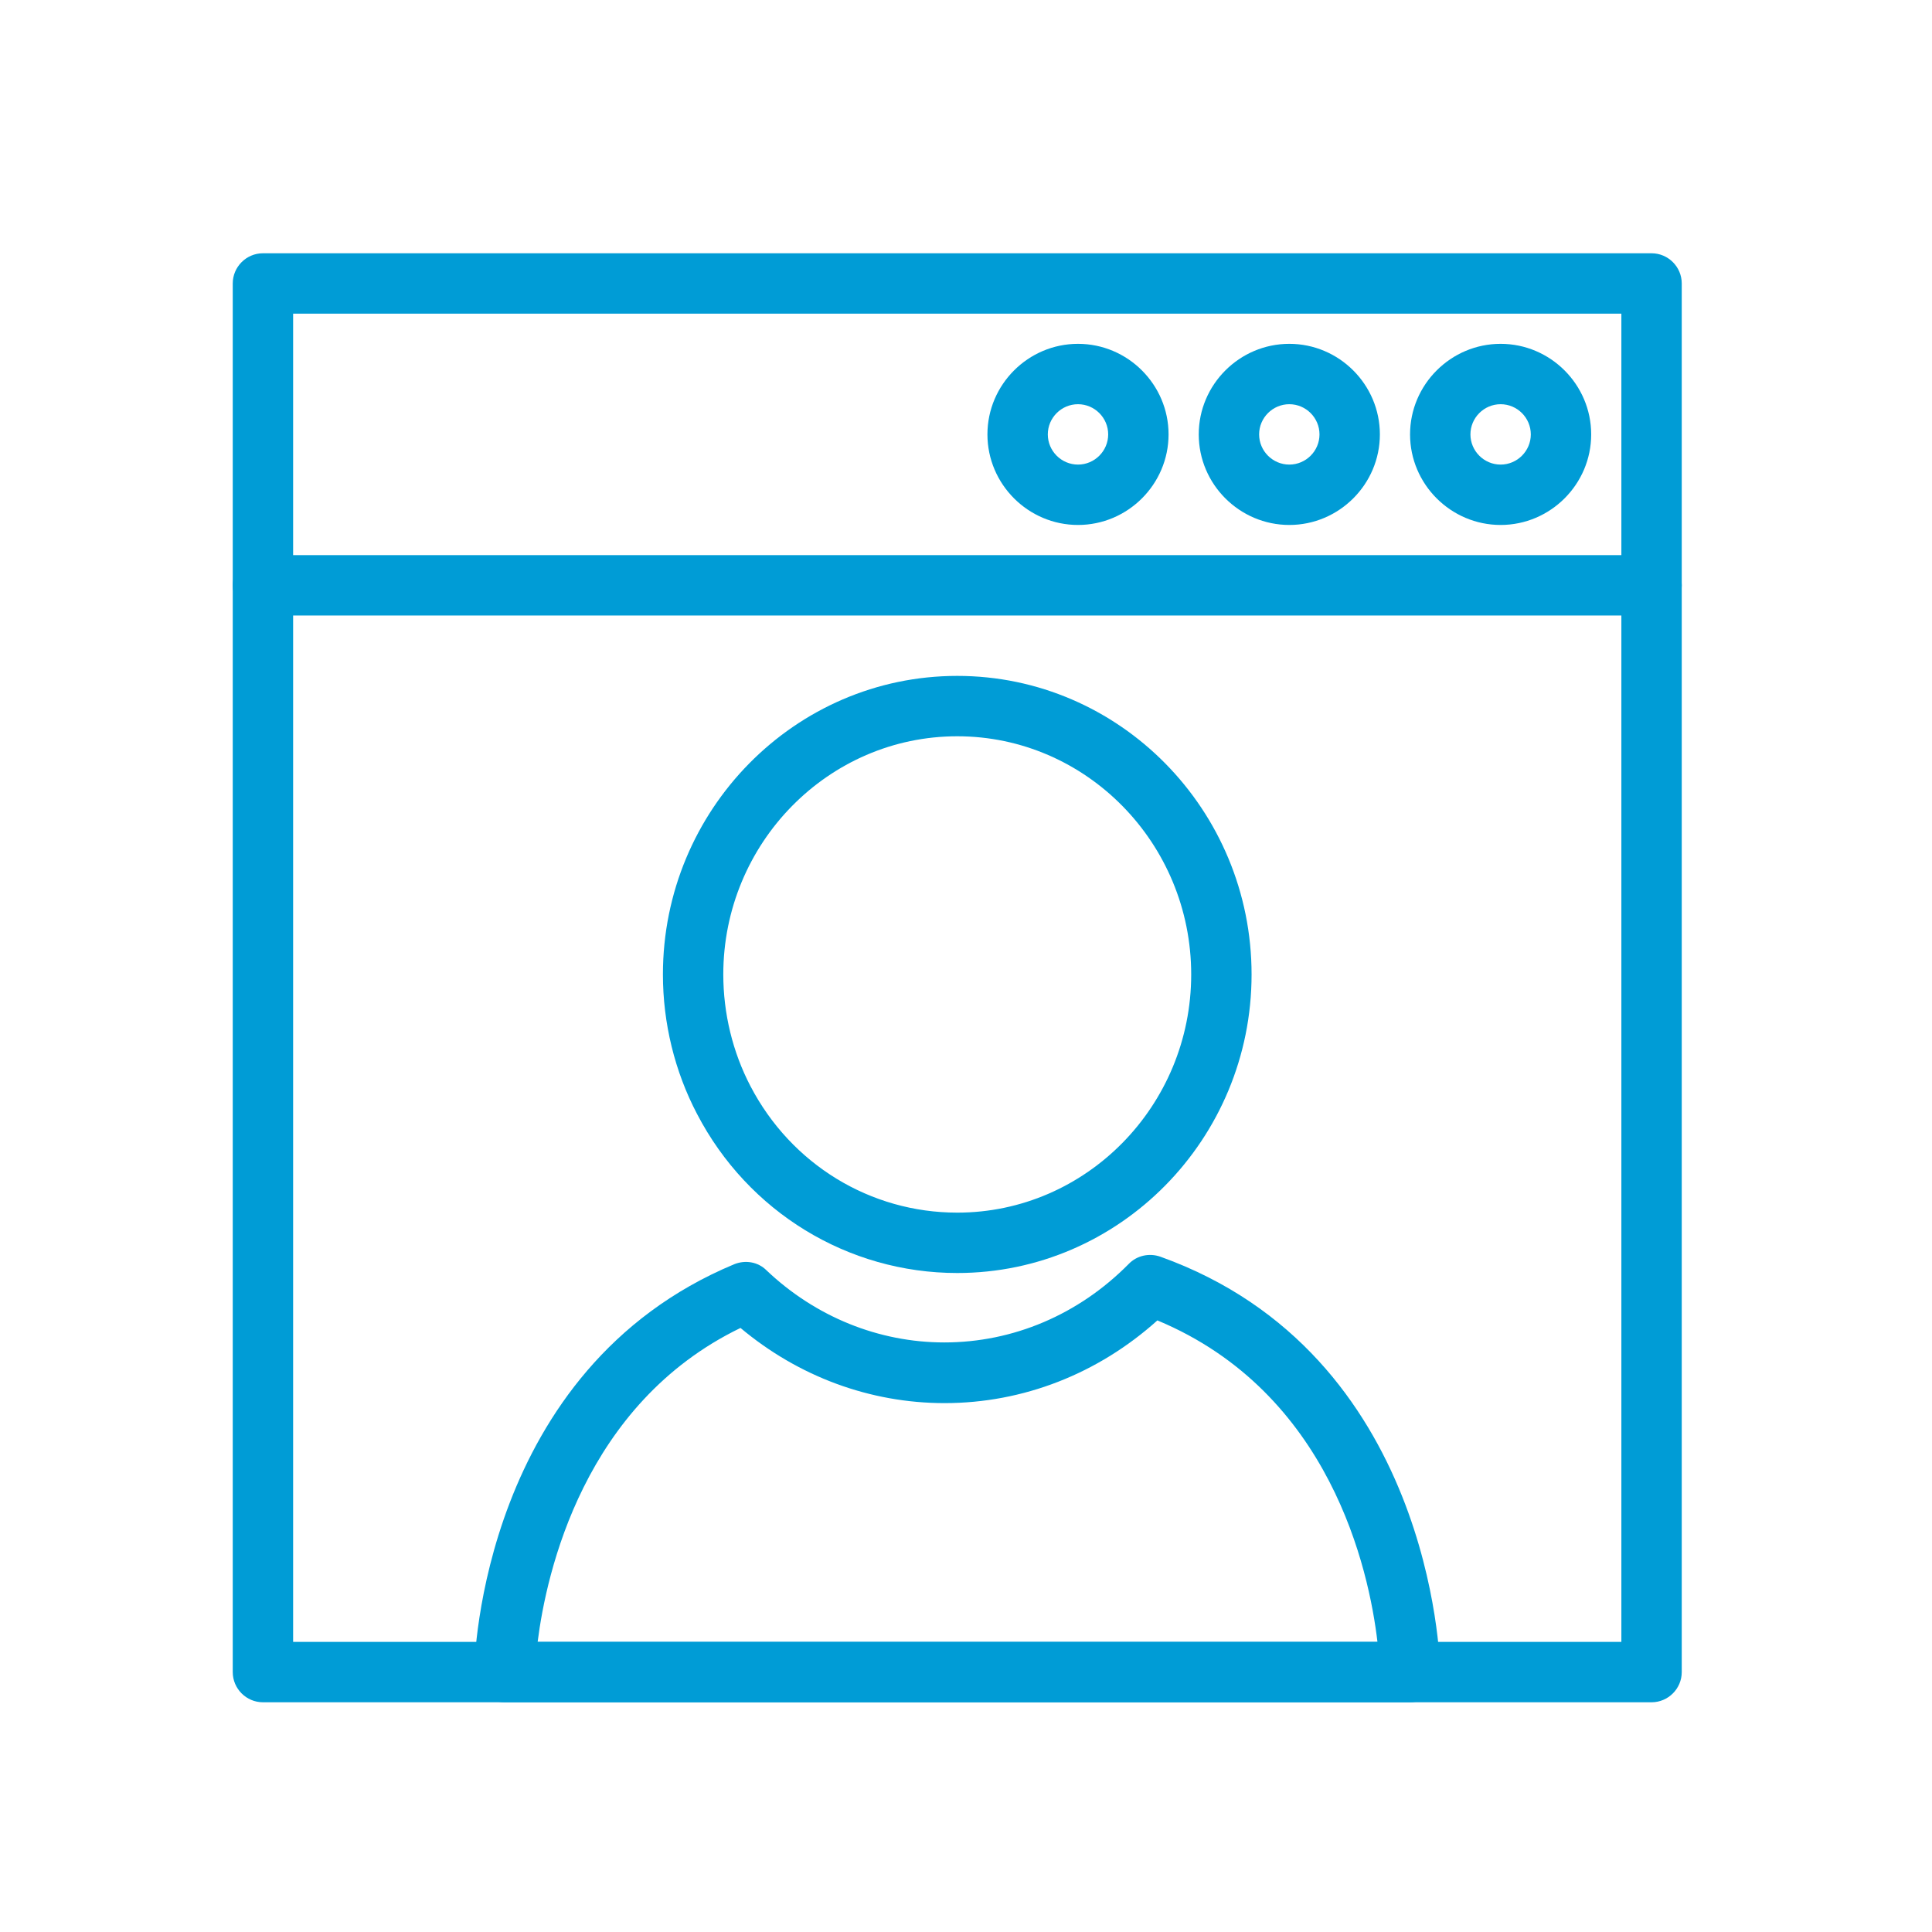
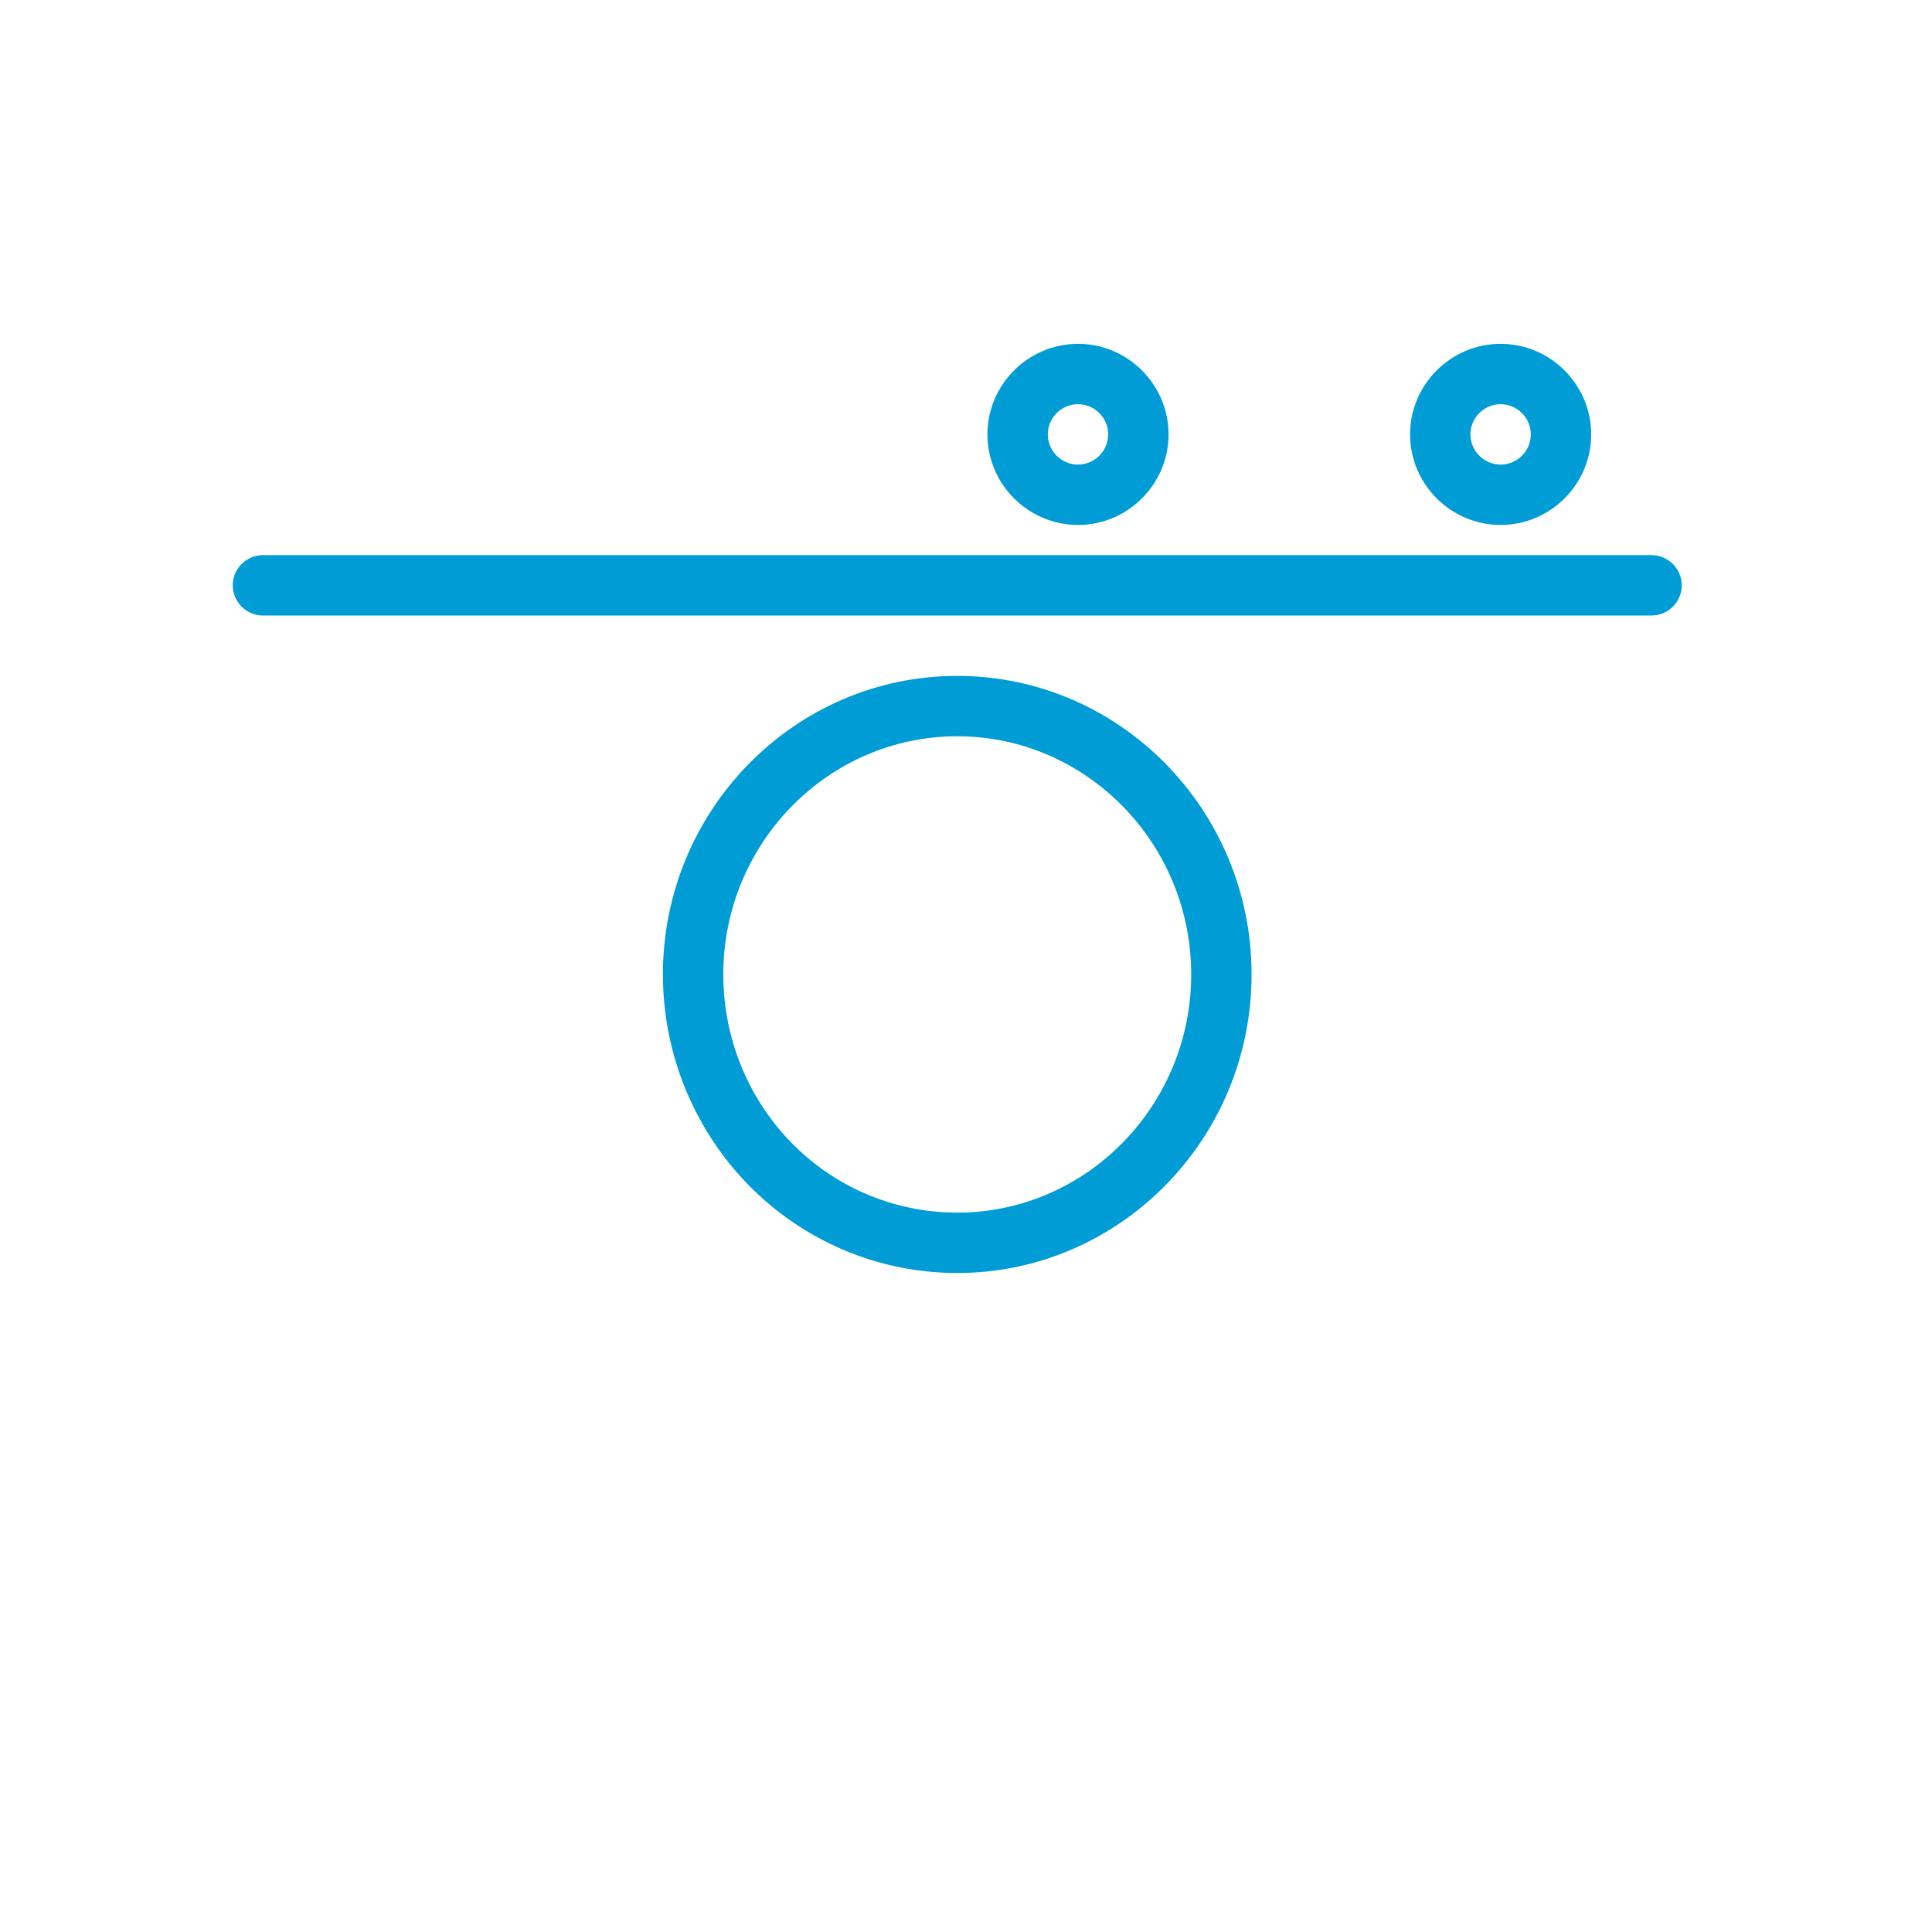
<svg xmlns="http://www.w3.org/2000/svg" id="icons_blue_copy" data-name="icons blue copy" viewBox="0 0 64 64">
  <defs>
    <style> .cls-1 { fill: #009cd6; } </style>
  </defs>
  <g>
    <path class="cls-1" d="m31.71,42.17c-3.62,0-6.93-2.02-8.62-5.27h0c-.74-1.41-1.13-3.01-1.13-4.62,0-5.45,4.37-9.89,9.75-9.89s9.75,4.44,9.75,9.89-4.37,9.89-9.75,9.89Zm-6.85-6.19c1.35,2.59,3.97,4.19,6.85,4.19,4.27,0,7.75-3.54,7.75-7.89s-3.48-7.89-7.75-7.89-7.75,3.54-7.75,7.89c0,1.29.31,2.57.9,3.7h0Z" />
-     <path class="cls-1" d="m46.71,56.39h-30c-.27,0-.53-.11-.71-.3-.19-.19-.29-.45-.29-.72,0-.41.27-10.01,8.61-13.49.37-.15.79-.08,1.07.2,1.62,1.54,3.72,2.39,5.89,2.39,2.28,0,4.45-.92,6.11-2.6.27-.28.68-.37,1.05-.24,8.98,3.22,9.26,13.31,9.27,13.74,0,.27-.1.53-.29.72-.19.19-.45.3-.71.3Zm-28.91-2h27.83c-.28-2.39-1.56-8.26-7.29-10.65-1.97,1.77-4.45,2.74-7.05,2.74-2.47,0-4.84-.88-6.76-2.49-5.19,2.51-6.43,8.1-6.72,10.4Z" />
  </g>
  <g>
    <path class="cls-1" d="m54.71,20.39H8.71c-.55,0-1-.45-1-1s.45-1,1-1h46c.55,0,1,.45,1,1s-.45,1-1,1Z" />
    <path class="cls-1" d="m49.71,17.39c-1.65,0-3-1.35-3-3s1.35-3,3-3,3,1.35,3,3-1.35,3-3,3Zm0-4c-.55,0-1,.45-1,1s.45,1,1,1,1-.45,1-1-.45-1-1-1Z" />
-     <path class="cls-1" d="m42.71,17.39c-1.65,0-3-1.35-3-3s1.35-3,3-3,3,1.35,3,3-1.35,3-3,3Zm0-4c-.55,0-1,.45-1,1s.45,1,1,1,1-.45,1-1-.45-1-1-1Z" />
    <path class="cls-1" d="m35.71,17.39c-1.65,0-3-1.35-3-3s1.35-3,3-3,3,1.35,3,3-1.35,3-3,3Zm0-4c-.55,0-1,.45-1,1s.45,1,1,1,1-.45,1-1-.45-1-1-1Z" />
  </g>
-   <path class="cls-1" d="m54.71,56.39H8.71c-.55,0-1-.45-1-1V9.39c0-.55.45-1,1-1h46c.55,0,1,.45,1,1v46c0,.55-.45,1-1,1Zm-45-2h44V10.39H9.71v44Z" />
</svg>